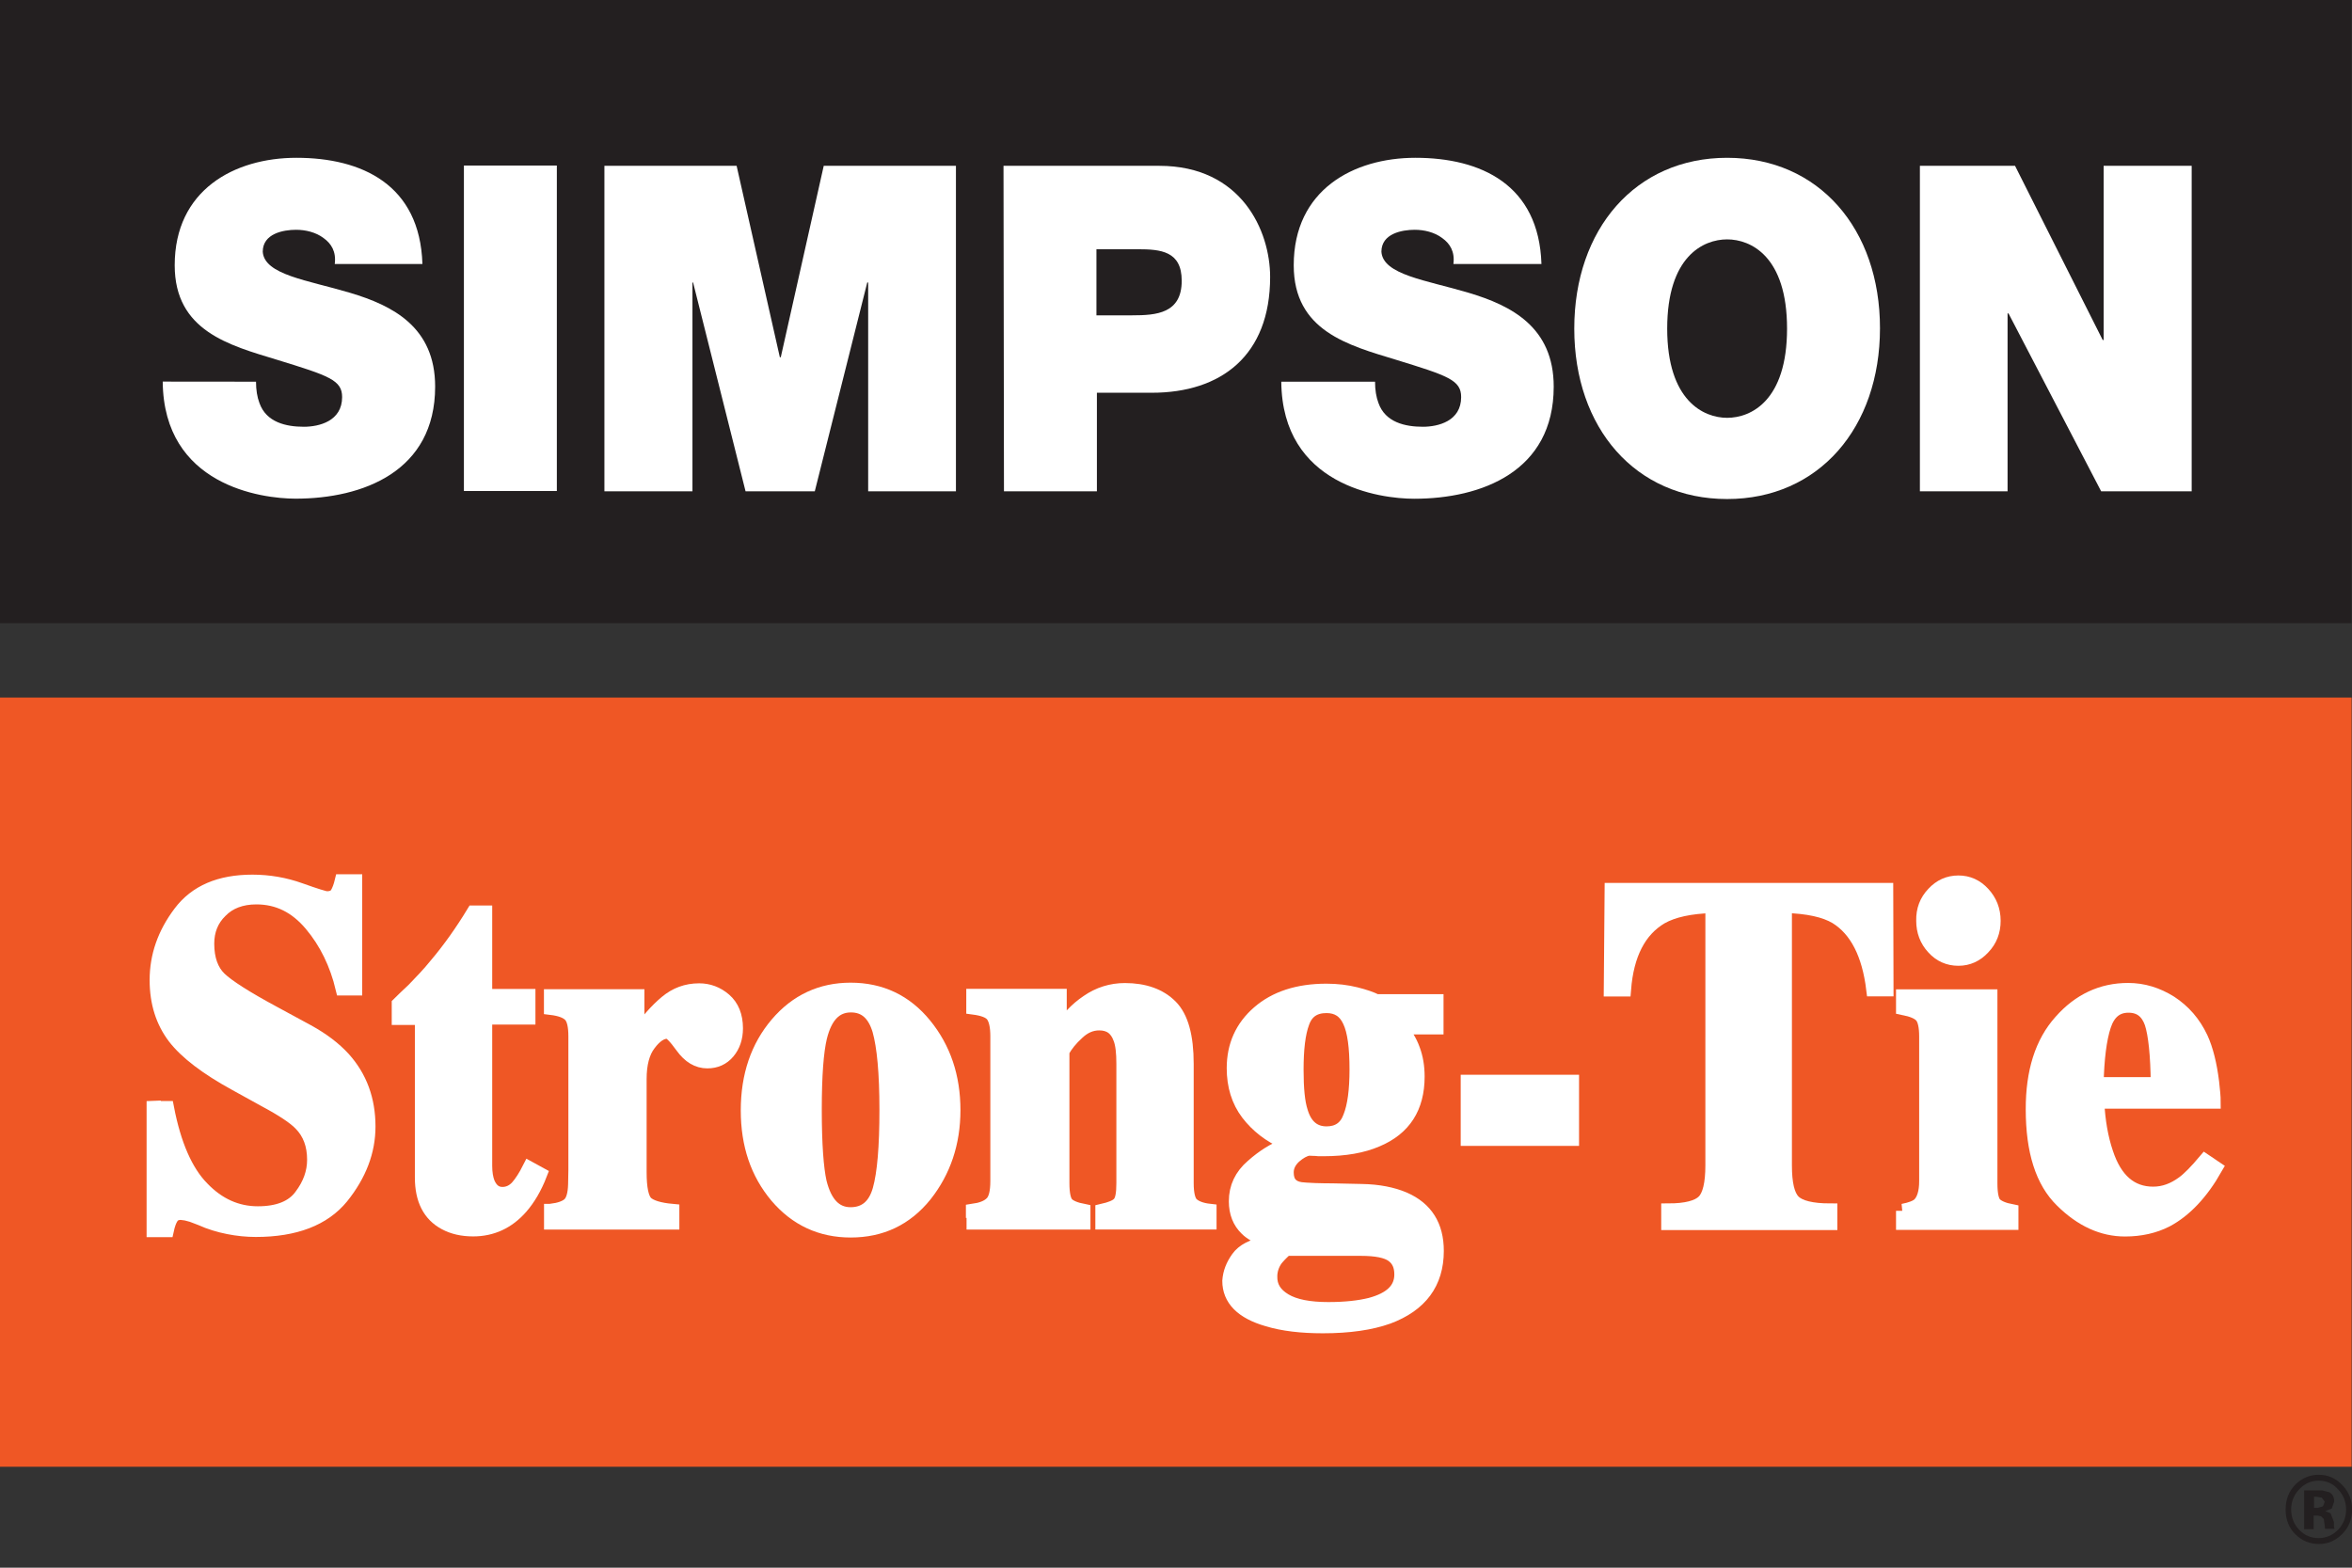
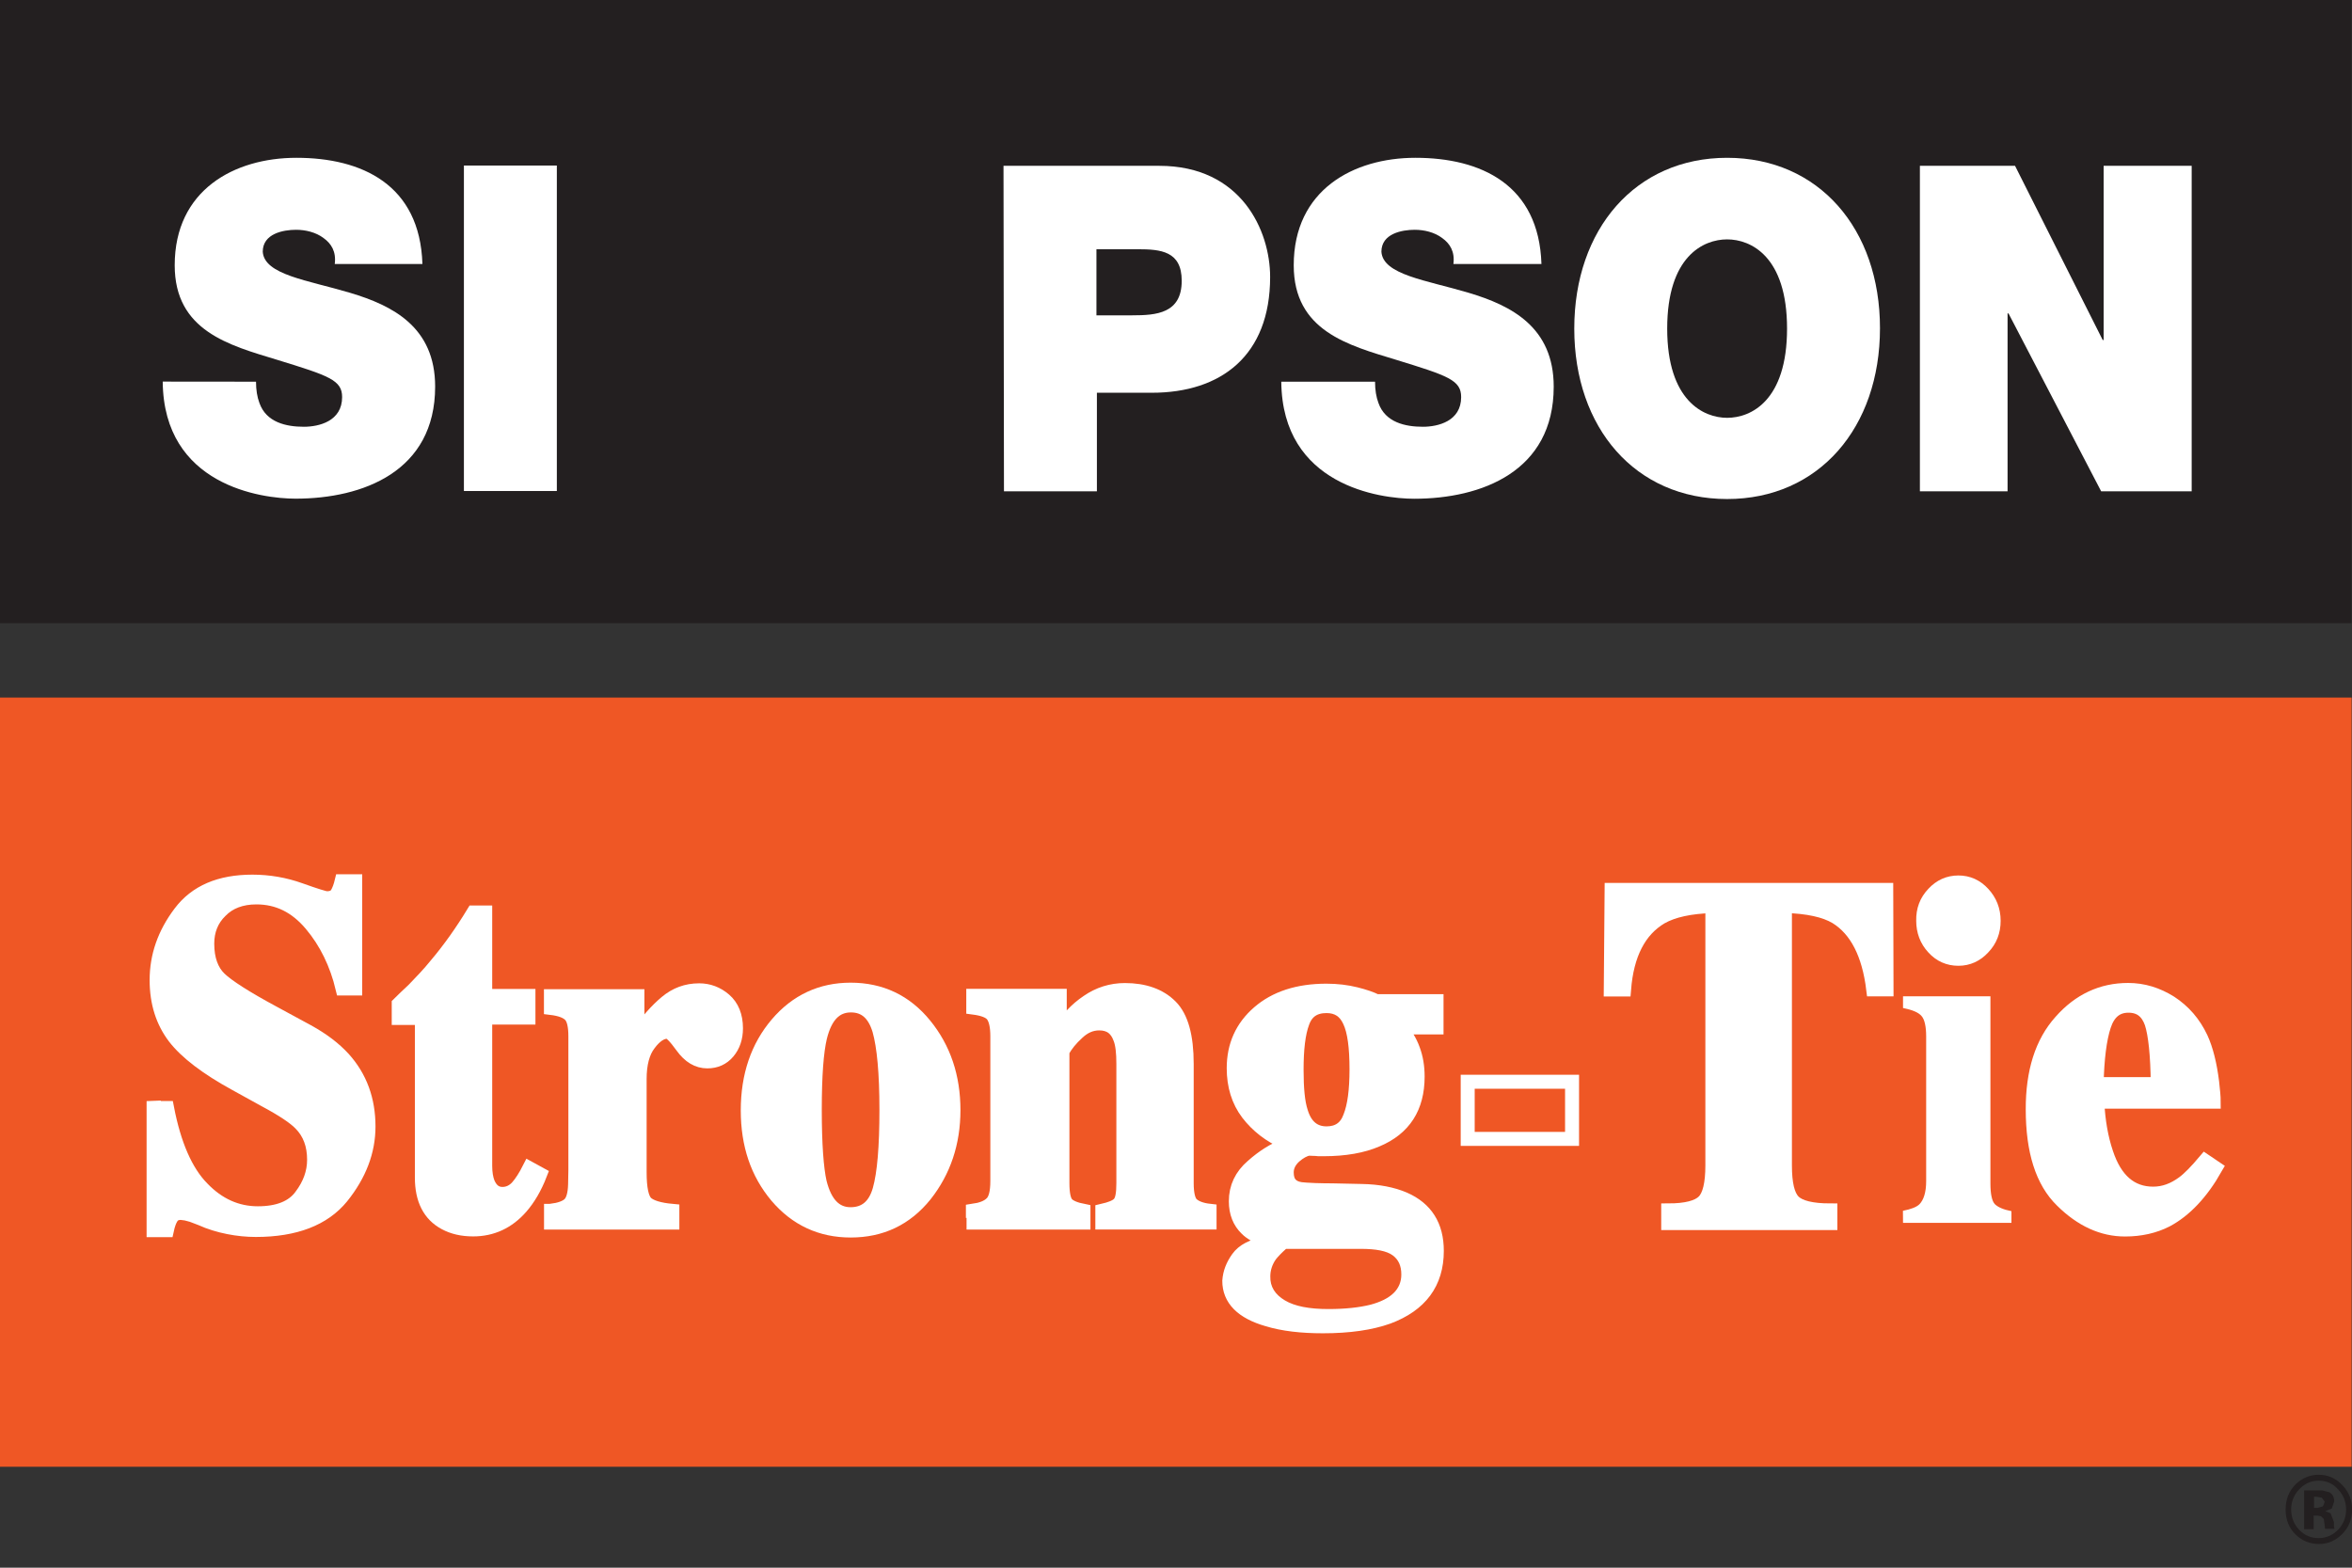
<svg xmlns="http://www.w3.org/2000/svg" version="1.1" id="Capa_1" x="0px" y="0px" viewBox="0 0 2551.2 1700.8" style="enable-background:new 0 0 2551.2 1700.8;" xml:space="preserve">
  <rect x="0" y="0" width="2551.2" height="1700.8" fill="#333333" stroke="none" />
  <style type="text/css">
	.st0{fill:#231F20;}
	.st1{fill:#EF5725;}
	.st2{fill:#FFFFFF;}
	.st3{fill:none;stroke:#FFFFFF;stroke-width:15.177;stroke-miterlimit:10;}
</style>
  <rect x="0" class="st0" width="2550.8" height="676.1" />
  <rect x="0" y="756.8" class="st1" width="2550.8" height="834.5" />
  <path class="st2" d="M277.7,414.1c0,9,1.3,16.8,3.7,23.1c7.4,21.1,29.1,25.8,48.2,25.8c16.4,0,41.5-6,41.5-32.2  c0-18.4-14.1-23.1-70.7-40.5c-51.6-15.7-110.9-31.2-110.9-102.5c0-81.7,64.7-116.6,132-116.6c71,0,134,29.1,136.7,115.2h-95.1  c1.7-13.4-3.7-22.1-12.1-28.1c-8.4-6.4-19.8-9-29.8-9c-13.7,0-36.2,4-36.2,23.8c1.7,25.1,48.6,30.8,94.8,44.6S472,354.8,472,419.4  c0,92.1-78.4,121.6-151.4,121.6c-37.2,0-143.1-14.4-144.1-127" />
  <rect x="503.2" y="179.6" class="st2" width="100.8" height="353.1" />
-   <polyline class="st2" points="655.6,179.9 799,179.9 845.9,387.6 846.9,387.6 893.5,179.9 1036.9,179.9 1036.9,533 941.7,533   941.7,306.5 940.7,306.5 883.8,533 808.7,533 751.8,306.5 751.1,306.5 751.1,533 655.6,533 " />
  <path class="st2" d="M1088.5,179.9h168.9c89.1,0,120.3,70.4,120.3,120.6c0,85.4-53.3,125.6-128.3,125.6h-59.6V533h-100.8   M1189.3,342.1h38.9c26.1,0,53.6-2,53.6-37.5c0-32.2-22.8-34.2-47.6-34.2h-44.9V342.1z" />
  <path class="st2" d="M1491.5,414.1c0,9,1.3,16.8,3.7,23.1c7.4,21.1,29.1,25.8,48.2,25.8c16.4,0,41.5-6,41.5-32.2  c0-18.4-14.1-23.1-70.7-40.5c-51.6-15.7-110.9-31.2-110.9-102.5c0-81.7,64.7-116.6,132-116.6c71,0,134,29.1,136.7,115.2h-95.5  c1.7-13.4-3.7-22.1-12.1-28.1c-8.4-6.4-19.8-9-29.8-9c-13.7,0-36.2,4-36.2,23.8c1.7,25.1,48.6,30.8,94.8,44.6s92.1,37.2,92.1,101.8  c0,92.1-78.4,121.6-151.4,121.6c-37.2,0-143.1-14.4-144.1-127" />
  <path class="st2" d="M1873.4,171.2c99.5,0,165.8,77.1,165.8,184.9s-66.3,185.3-165.8,185.3s-165.8-77.1-165.8-184.9  S1773.9,171.2,1873.4,171.2 M1873.4,453.3c25.8,0,65-18.4,65-96.8c0-78.7-39.5-96.8-65-96.8c-25.8,0-65,18.4-65,96.8  S1848,453.3,1873.4,453.3" />
  <polyline class="st2" points="2082.5,179.9 2185.7,179.9 2280.8,368.9 2281.8,368.9 2281.8,179.9 2377.3,179.9 2377.3,533   2279.1,533 2178.6,340 2177.6,340 2177.6,533 2082.5,533 " />
  <path class="st2" d="M166.8,1202.1h14.4c7.7,39.9,20.4,69,38.2,87.1c17.4,18.1,37.5,27.1,60.3,27.1c22.1,0,37.9-6.4,46.9-18.8  c9.4-12.4,14.1-25.5,14.1-39.2c0-16.1-4.7-29.1-14.7-39.2c-6.4-6.7-19.4-15.4-38.9-25.8l-31.5-17.4c-31.2-17.1-53.3-33.8-66.3-50.6  c-12.7-16.8-19.4-37.2-19.4-62c0-26.1,8.4-50.3,25.5-73c17.1-22.8,43.2-33.8,78.4-33.8c17.8,0,35.2,3,51.9,9c16.8,6,26.5,9,28.8,9  c5.4,0,9-1.7,11.1-5c2-3.4,3.7-8,5-13.4h14.7v116.3h-13.7c-6.4-26.8-17.8-50.3-34.2-69.7s-35.8-29.1-59.3-29.1  c-16.4,0-29.5,5-38.9,14.7c-9.7,9.4-14.4,21.4-14.4,35.5c0,16.8,4.7,29.5,13.4,37.9c8.7,8.4,28.5,21.1,59,37.5l36.5,19.8  c16.4,9,29.1,18.8,38.9,29.5c18.1,20.1,27.1,44.6,27.1,73.7c0,26.8-9.7,52.3-29.1,76.4c-19.4,23.8-50.6,35.8-93.1,35.8  c-9.7,0-19.8-1-29.8-3c-10.1-2-20.1-5-29.8-9.4l-9.7-3.7l-6.4-1.7l-5.4-0.7c-5,0-8.4,1.7-10.4,5c-2,3-3.7,7.7-5,13.7h-14.4" />
  <path class="st3" d="M166.8,1202.1h14.4c7.7,39.9,20.4,69,38.2,87.1c17.4,18.1,37.5,27.1,60.3,27.1c22.1,0,37.9-6.4,46.9-18.8  c9.4-12.4,14.1-25.5,14.1-39.2c0-16.1-4.7-29.1-14.7-39.2c-6.4-6.7-19.4-15.4-38.9-25.8l-31.5-17.4c-31.2-17.1-53.3-33.8-66.3-50.6  c-12.7-16.8-19.4-37.2-19.4-62c0-26.1,8.4-50.3,25.5-73c17.1-22.8,43.2-33.8,78.4-33.8c17.8,0,35.2,3,51.9,9c16.8,6,26.5,9,28.8,9  c5.4,0,9-1.7,11.1-5c2-3.4,3.7-8,5-13.4h14.7v116.3h-13.7c-6.4-26.8-17.8-50.3-34.2-69.7s-35.8-29.1-59.3-29.1  c-16.4,0-29.5,5-38.9,14.7c-9.7,9.4-14.4,21.4-14.4,35.5c0,16.8,4.7,29.5,13.4,37.9c8.7,8.4,28.5,21.1,59,37.5l36.5,19.8  c16.4,9,29.1,18.8,38.9,29.5c18.1,20.1,27.1,44.6,27.1,73.7c0,26.8-9.7,52.3-29.1,76.4c-19.4,23.8-50.6,35.8-93.1,35.8  c-9.7,0-19.8-1-29.8-3c-10.1-2-20.1-5-29.8-9.4l-9.7-3.7l-6.4-1.7l-5.4-0.7c-5,0-8.4,1.7-10.4,5c-2,3-3.7,7.7-5,13.7h-14.4v-132.7  H166.8z" />
  <path class="st2" d="M432.5,1103.9v-14.7c4.4-4.4,9.7-9.4,16.1-15.4c8.4-8.7,16.8-17.4,24.1-26.5c15.1-17.8,28.5-36.9,40.9-57.3  h12.7v90.5h46.9v23.5h-46.9v160.8c0,7.4,1,13.7,3,18.8c3.4,7.7,8.4,11.7,15.7,11.7c6.4,0,11.7-2.7,16.1-7.4  c4.4-5,8.7-11.7,13.1-20.4l11.7,6.4c-5.7,14.7-12.7,26.5-20.8,35.8c-14.1,16.1-31.5,24.1-51.9,24.1c-11.7,0-21.8-2.3-30.5-7  c-16.8-9-25.1-25.5-25.1-49.2v-173.2" />
  <path class="st3" d="M432.5,1103.9v-14.7c4.4-4.4,9.7-9.4,16.1-15.4c8.4-8.7,16.8-17.4,24.1-26.5c15.1-17.8,28.5-36.9,40.9-57.3  h12.7v90.5h46.9v23.5h-46.9v160.8c0,7.4,1,13.7,3,18.8c3.4,7.7,8.4,11.7,15.7,11.7c6.4,0,11.7-2.7,16.1-7.4  c4.4-5,8.7-11.7,13.1-20.4l11.7,6.4c-5.7,14.7-12.7,26.5-20.8,35.8c-14.1,16.1-31.5,24.1-51.9,24.1c-11.7,0-21.8-2.3-30.5-7  c-16.8-9-25.1-25.5-25.1-49.2v-173.2h-25.1V1103.9z" />
  <path class="st2" d="M598,1313.6c9.4-1.3,16.1-3.7,19.8-7.4c3.7-3.7,5.7-10.7,6-21.1l0.3-15.7v-145.1c0-11.1-1.7-18.8-5.4-22.8  c-3.7-4-10.4-6.7-21.1-8v-12.7h93.8v41.9c10.4-14.7,20.8-26.5,31.2-35.2c10.4-8.7,22.1-13.1,35.8-13.1c10.1,0,19.4,3.4,27.5,10.4  s12.4,17.4,12.4,30.8c0,10.4-3,19.1-8.7,25.8c-5.7,6.7-13.1,10.1-22.4,10.1c-10.4,0-19.4-5.4-27.1-16.1  c-7.7-10.7-13.1-16.1-16.1-16.1c-6.7,0-13.4,4.4-20.1,13.4c-6.7,8.7-10.1,21.4-10.1,37.9v101.2c0,17.4,2.3,28.5,7,33.2  c4.7,4.4,14.1,7.4,28.5,8.7v12.7H597.7" />
  <path class="st3" d="M598,1313.6c9.4-1.3,16.1-3.7,19.8-7.4c3.7-3.7,5.7-10.7,6-21.1l0.3-15.7v-145.1c0-11.1-1.7-18.8-5.4-22.8  c-3.7-4-10.4-6.7-21.1-8v-12.7h93.8v41.9c10.4-14.7,20.8-26.5,31.2-35.2c10.4-8.7,22.1-13.1,35.8-13.1c10.1,0,19.4,3.4,27.5,10.4  s12.4,17.4,12.4,30.8c0,10.4-3,19.1-8.7,25.8c-5.7,6.7-13.1,10.1-22.4,10.1c-10.4,0-19.4-5.4-27.1-16.1  c-7.7-10.7-13.1-16.1-16.1-16.1c-6.7,0-13.4,4.4-20.1,13.4c-6.7,8.7-10.1,21.4-10.1,37.9v101.2c0,17.4,2.3,28.5,7,33.2  c4.7,4.4,14.1,7.4,28.5,8.7v12.7H597.7v-12.7H598z" />
  <path class="st2" d="M842.9,1110.9c21.1-24.8,47.9-37.2,79.7-37.2c32.8,0,59.6,12.7,80.4,38.2c20.8,25.5,31.2,56.3,31.2,92.5  c0,35.5-10.4,66.3-30.8,92.1c-20.8,25.8-47.6,38.5-80.7,38.5c-32.2,0-59-12.4-80.1-37.2c-21.1-25.1-31.5-55.9-31.5-93.1  C811.1,1166.9,821.8,1135.7,842.9,1110.9 M889.1,1282.5c5.7,23.1,16.8,34.8,33.5,34.8c16.1,0,26.5-9,31.5-26.5  c5-17.8,7.4-46.6,7.4-86.8c0-39.9-2.7-68.7-7.7-86.4c-5.4-17.8-15.4-26.8-30.8-26.8c-16.8,0-27.8,11.4-33.5,34.5  c-3.7,15.4-5.7,41.5-5.7,78.7C883.8,1241.6,885.8,1267.7,889.1,1282.5" />
  <path class="st3" d="M889.1,1282.5c5.7,23.1,16.8,34.8,33.5,34.8c16.1,0,26.5-9,31.5-26.5c5-17.8,7.4-46.6,7.4-86.8  c0-39.9-2.7-68.7-7.7-86.4c-5.4-17.8-15.4-26.8-30.8-26.8c-16.8,0-27.8,11.4-33.5,34.5c-3.7,15.4-5.7,41.5-5.7,78.7  C883.8,1241.6,885.8,1267.7,889.1,1282.5z" />
  <path class="st3" d="M842.9,1110.9c21.1-24.8,47.9-37.2,79.7-37.2c32.8,0,59.6,12.7,80.4,38.2c20.8,25.5,31.2,56.3,31.2,92.5  c0,35.5-10.4,66.3-30.8,92.1c-20.8,25.8-47.6,38.5-80.7,38.5c-32.2,0-59-12.4-80.1-37.2c-21.1-25.1-31.5-55.9-31.5-93.1  C811.1,1166.9,821.8,1135.7,842.9,1110.9z" />
  <path class="st2" d="M1055.3,1313.6c9-1.3,15.7-3.7,20.1-8c4.4-4,6.4-12.1,6.4-24.5v-156.8c0-10.7-1.7-18.4-5-22.8s-10.4-7-21.1-8.4  v-12.7h93.8v38.2c8-12.7,17.8-23.5,30.2-31.8c12.1-8.4,25.8-12.7,40.5-12.7c21.1,0,37.9,6,49.6,17.8c11.7,11.7,17.4,32.5,17.4,62.3  v129.3c0,12.1,2,19.8,5.7,23.1c3.7,3.4,10.1,6,19.1,7v12.7h-116.3v-12.7c8.7-2,15.1-4.4,18.1-7.7c3.4-3.4,4.7-10.7,4.7-22.4v-129.3  c0-12.1-1-21.4-3.4-27.5c-4-11.1-11.4-16.4-22.8-16.4c-8.7,0-16.4,3.4-23.5,10.1c-7.4,6.7-12.7,13.4-16.4,20.1v143.1  c0,11.7,1.7,19.1,4.7,22.4c3,3.4,9.4,6,18.1,7.7v12.7H1056" />
  <path class="st3" d="M1055.3,1313.6c9-1.3,15.7-3.7,20.1-8c4.4-4,6.4-12.1,6.4-24.5v-156.8c0-10.7-1.7-18.4-5-22.8s-10.4-7-21.1-8.4  v-12.7h93.8v38.2c8-12.7,17.8-23.5,30.2-31.8c12.1-8.4,25.8-12.7,40.5-12.7c21.1,0,37.9,6,49.6,17.8c11.7,11.7,17.4,32.5,17.4,62.3  v129.3c0,12.1,2,19.8,5.7,23.1c3.7,3.4,10.1,6,19.1,7v12.7h-116.3v-12.7c8.7-2,15.1-4.4,18.1-7.7c3.4-3.4,4.7-10.7,4.7-22.4v-129.3  c0-12.1-1-21.4-3.4-27.5c-4-11.1-11.4-16.4-22.8-16.4c-8.7,0-16.4,3.4-23.5,10.1c-7.4,6.7-12.7,13.4-16.4,20.1v143.1  c0,11.7,1.7,19.1,4.7,22.4c3,3.4,9.4,6,18.1,7.7v12.7H1056v-12.7H1055.3z" />
  <path class="st2" d="M1342.8,1364.9c5.7-8,16.1-13.4,30.5-15.7v-3.7c-9.7-4-16.8-8-21.1-12.4c-7.7-7.4-11.7-17.4-11.7-29.8  c0-15.1,6-27.8,18.1-38.2c12.1-10.7,24.1-18.1,35.5-22.1v-3.7c-16.8-7.4-30.2-17.8-40.5-31.2c-10.4-13.7-15.4-30.2-15.4-49.2  c0-24.5,9-44.6,27.1-60.3c18.1-15.7,42.5-23.8,73.4-23.8c11.7,0,22.1,1.3,31.8,3.7s17.1,5,22.4,7.7h65.3v28.5H1518  c6.4,6.7,11.4,14.7,14.7,23.8c3.4,9,5,18.8,5,29.5c0,33.5-14.7,56.3-44.2,68.7c-15.4,6.7-34.8,10.1-57.6,10.1c-5,0-8.4,0-9.7-0.3  l-7-0.3c-4.7,1-9.7,3.7-15.1,8.4c-5.4,5-8.4,10.7-8.4,17.4c0,5.4,1.3,9.7,4,12.7c2.7,3,6.4,4.7,11.4,5.4c2.3,0.3,7.7,0.7,15.4,1  c8,0.3,14.1,0.3,18.4,0.3l32.2,0.7c18.1,0.3,33.5,3.4,45.9,8.7c23.8,10.4,35.5,29.1,35.5,56.3c0,34.8-17.8,58.6-52.9,71.7  c-18.8,6.7-42.2,10.1-70.7,10.1c-23.1,0-43.2-2.3-60-7.4c-27.8-8-41.5-22.1-41.5-41.9C1334.1,1380.6,1337.1,1372.9,1342.8,1364.9   M1393.7,1410.8c10.7,6.4,26.5,9.4,47.2,9.4c18.4,0,33.5-1.7,45.6-4.7c22.4-6,33.5-16.8,33.5-32.8c0-9.4-3-16.1-9.4-20.8  c-6.4-4.7-17.8-7-34.5-7H1395c-5,4.4-8.7,8.4-11.1,11.4c-4,5.7-6,12.1-6,18.4C1377.6,1396,1383,1404.4,1393.7,1410.8 M1411.1,1206.1  c4.7,15.7,14.1,23.5,27.8,23.5c12.4,0,21.1-5.7,25.5-17.8c4.7-11.7,7-28.8,7-51.6c0-24.1-2.3-41.5-7.4-52.3  c-5-11.1-13.4-16.4-25.1-16.4c-13.1,0-21.8,5.7-26.1,17.8c-4.4,11.7-6.4,28.8-6.4,51.3C1406.4,1180.9,1407.8,1196,1411.1,1206.1" />
  <path class="st3" d="M1411.1,1206.1c4.7,15.7,14.1,23.5,27.8,23.5c12.4,0,21.1-5.7,25.5-17.8c4.7-11.7,7-28.8,7-51.6  c0-24.1-2.3-41.5-7.4-52.3c-5-11.1-13.4-16.4-25.1-16.4c-13.1,0-21.8,5.7-26.1,17.8c-4.4,11.7-6.4,28.8-6.4,51.3  C1406.4,1180.9,1407.8,1196,1411.1,1206.1z" />
-   <path class="st3" d="M1393.7,1410.8c10.7,6.4,26.5,9.4,47.2,9.4c18.4,0,33.5-1.7,45.6-4.7c22.4-6,33.5-16.8,33.5-32.8  c0-9.4-3-16.1-9.4-20.8c-6.4-4.7-17.8-7-34.5-7H1395c-5,4.4-8.7,8.4-11.1,11.4c-4,5.7-6,12.1-6,18.4  C1377.6,1396,1383,1404.4,1393.7,1410.8z" />
  <path class="st3" d="M1342.8,1364.9c5.7-8,16.1-13.4,30.5-15.7v-3.7c-9.7-4-16.8-8-21.1-12.4c-7.7-7.4-11.7-17.4-11.7-29.8  c0-15.1,6-27.8,18.1-38.2c12.1-10.7,24.1-18.1,35.5-22.1v-3.7c-16.8-7.4-30.2-17.8-40.5-31.2c-10.4-13.7-15.4-30.2-15.4-49.2  c0-24.5,9-44.6,27.1-60.3c18.1-15.7,42.5-23.8,73.4-23.8c11.7,0,22.1,1.3,31.8,3.7s17.1,5,22.4,7.7h65.3v28.5H1518  c6.4,6.7,11.4,14.7,14.7,23.8c3.4,9,5,18.8,5,29.5c0,33.5-14.7,56.3-44.2,68.7c-15.4,6.7-34.8,10.1-57.6,10.1c-5,0-8.4,0-9.7-0.3  l-7-0.3c-4.7,1-9.7,3.7-15.1,8.4c-5.4,5-8.4,10.7-8.4,17.4c0,5.4,1.3,9.7,4,12.7c2.7,3,6.4,4.7,11.4,5.4c2.3,0.3,7.7,0.7,15.4,1  c8,0.3,14.1,0.3,18.4,0.3l32.2,0.7c18.1,0.3,33.5,3.4,45.9,8.7c23.8,10.4,35.5,29.1,35.5,56.3c0,34.8-17.8,58.6-52.9,71.7  c-18.8,6.7-42.2,10.1-70.7,10.1c-23.1,0-43.2-2.3-60-7.4c-27.8-8-41.5-22.1-41.5-41.9C1334.1,1380.6,1337.1,1372.9,1342.8,1364.9z" />
-   <rect x="1592" y="1173.2" class="st2" width="113.2" height="62" />
  <rect x="1592" y="1173.6" class="st3" width="113.2" height="62" />
  <path class="st2" d="M1748.1,965.5H2046l0.3,107.9h-14.4c-4.7-38.5-18.1-64.7-40.2-78.4c-12.4-7.4-30.8-11.4-55.6-12.1v281.4  c0,19.8,3,32.8,9.4,39.2c6.4,6.4,19.8,9.7,39.9,9.7v13.7h-175.9v-13.7c19.4,0,32.2-3.4,38.5-9.7s9.4-19.4,9.4-39.2V983  c-24.1,0.7-42.5,4.7-55.6,12.1c-23.8,14.1-37.2,40.2-40.2,78.4h-14.4" />
  <path class="st3" d="M1748.1,965.5H2046l0.3,107.9h-14.4c-4.7-38.5-18.1-64.7-40.2-78.4c-12.4-7.4-30.8-11.4-55.6-12.1v281.4  c0,19.8,3,32.8,9.4,39.2c6.4,6.4,19.8,9.7,39.9,9.7v13.7h-175.9v-13.7c19.4,0,32.2-3.4,38.5-9.7s9.4-19.4,9.4-39.2V983  c-24.1,0.7-42.5,4.7-55.6,12.1c-23.8,14.1-37.2,40.2-40.2,78.4h-14.4L1748.1,965.5z" />
  <path class="st2" d="M2064.1,1313.6c8.7-1.7,14.7-4,17.8-7c4.7-4.7,7.4-13.1,7.4-25.1v-157.1c0-10.7-1.7-18.4-5-22.1  c-3.4-4-10.1-6.7-20.1-8.7v-12.7h94.8v203c0,11.7,1.7,19.1,4.7,22.4c3.4,3.4,9.4,6,18.1,7.7v12.7h-117.6 M2097.2,969.5  c7.4-8,16.4-12.1,27.1-12.1c10.4,0,19.4,4,26.8,12.1c7.4,8,11.4,17.8,11.4,29.5c0,11.4-3.7,21.1-11.4,29.1  c-7.4,8-16.4,12.1-26.8,12.1c-10.7,0-19.8-4-27.1-12.1c-7.4-8-11.1-17.8-11.1-29.1C2085.8,987.3,2089.5,977.6,2097.2,969.5" />
  <path class="st3" d="M2097.2,969.5c7.4-8,16.4-12.1,27.1-12.1c10.4,0,19.4,4,26.8,12.1c7.4,8,11.4,17.8,11.4,29.5  c0,11.4-3.7,21.1-11.4,29.1c-7.4,8-16.4,12.1-26.8,12.1c-10.7,0-19.8-4-27.1-12.1c-7.4-8-11.1-17.8-11.1-29.1  C2085.8,987.3,2089.5,977.6,2097.2,969.5z" />
-   <path class="st3" d="M2064.1,1313.6c8.7-1.7,14.7-4,17.8-7c4.7-4.7,7.4-13.1,7.4-25.1v-157.1c0-10.7-1.7-18.4-5-22.1  c-3.4-4-10.1-6.7-20.1-8.7v-12.7h94.8v203c0,11.7,1.7,19.1,4.7,22.4c3.4,3.4,9.4,6,18.1,7.7v12.7h-117.6V1313.6z" />
  <path class="st2" d="M2235.3,1108.2c20.1-22.8,44.6-34.2,73-34.2c16.4,0,31.5,4.7,45.9,13.7c14.4,9.4,25.5,22.1,33.2,38.5  c5.7,12.4,9.7,28.5,12.1,47.9c1,9,1.7,16.1,1.7,21.1h-126.3c1,21.4,4.4,39.9,9.7,55.6c9.7,29.5,26.8,44.2,50.9,44.2  c11.7,0,22.4-4,32.8-11.7c6.4-4.7,14.1-12.7,23.5-23.8l11.4,7.7c-15.4,27.1-33.2,45.9-53.3,56.6c-13.1,6.7-28.1,10.1-44.9,10.1  c-24.5,0-47.2-10.4-68.3-31.2c-21.4-20.8-31.8-53.9-31.8-99.2C2204.8,1162.9,2214.8,1131,2235.3,1108.2 M2340.5,1175.9  c-0.3-31.5-2.7-53.6-6.7-66c-4.4-12.4-12.4-18.8-25.1-18.8c-13.1,0-21.8,7.4-26.5,21.8c-4.7,14.4-7.4,35.5-8,63.3h66.3V1175.9z" />
  <path class="st3" d="M2340.5,1175.9c-0.3-31.5-2.7-53.6-6.7-66c-4.4-12.4-12.4-18.8-25.1-18.8c-13.1,0-21.8,7.4-26.5,21.8  c-4.7,14.4-7.4,35.5-8,63.3h66.3V1175.9z" />
  <path class="st3" d="M2235.3,1108.2c20.1-22.8,44.6-34.2,73-34.2c16.4,0,31.5,4.7,45.9,13.7c14.4,9.4,25.5,22.1,33.2,38.5  c5.7,12.4,9.7,28.5,12.1,47.9c1,9,1.7,16.1,1.7,21.1h-126.3c1,21.4,4.4,39.9,9.7,55.6c9.7,29.5,26.8,44.2,50.9,44.2  c11.7,0,22.4-4,32.8-11.7c6.4-4.7,14.1-12.7,23.5-23.8l11.4,7.7c-15.4,27.1-33.2,45.9-53.3,56.6c-13.1,6.7-28.1,10.1-44.9,10.1  c-24.5,0-47.2-10.4-68.3-31.2c-21.4-20.8-31.8-53.9-31.8-99.2C2204.8,1162.9,2214.8,1131,2235.3,1108.2z" />
  <path class="st0" d="M2540.5,1664.4c-7,7-15.4,10.7-25.1,10.7c-10.1,0-18.8-3.7-25.8-10.7c-7-7-10.4-16.1-10.4-26.8  c0-11.1,3.7-20.1,11.1-27.5c7-6.7,15.4-10.1,24.8-10.1c10.1,0,18.4,3.7,25.5,11.1s10.7,16.1,10.7,26.5  C2551.2,1648.3,2547.8,1657,2540.5,1664.4 M2493.9,1615.8c-5.7,6-8.7,13.4-8.7,21.8c0,8.7,3,16.1,8.7,22.1c5.7,6,12.7,9,21.1,9  c8,0,15.1-3,21.1-9c5.7-6,8.7-13.4,8.7-22.1c0-8.4-3-15.7-8.7-21.8c-5.7-6.4-12.7-9.4-21.1-9.4  C2507,1606.4,2499.9,1609.4,2493.9,1615.8 M2499.3,1658.4v-41.5c2.3,0,6.4,0,11.1,0c5,0,7.7,0,8.4,0l7.7,2c3.7,2,5.4,5.4,5.4,10.1  l-2.7,7.7l-7,2.7l5.7,2.3l3.7,9.4v3.7v1.3l0.3,1.3l0.3,1.3H2522l-0.7-5.7l-0.7-5l-3-3l-3.7-0.7h-2.3h-2v14.7h-10.4V1658.4z   M2518.3,1624.8l-6-1h-2.3v12.1h4l5.7-1.7l2-5L2518.3,1624.8" />
</svg>